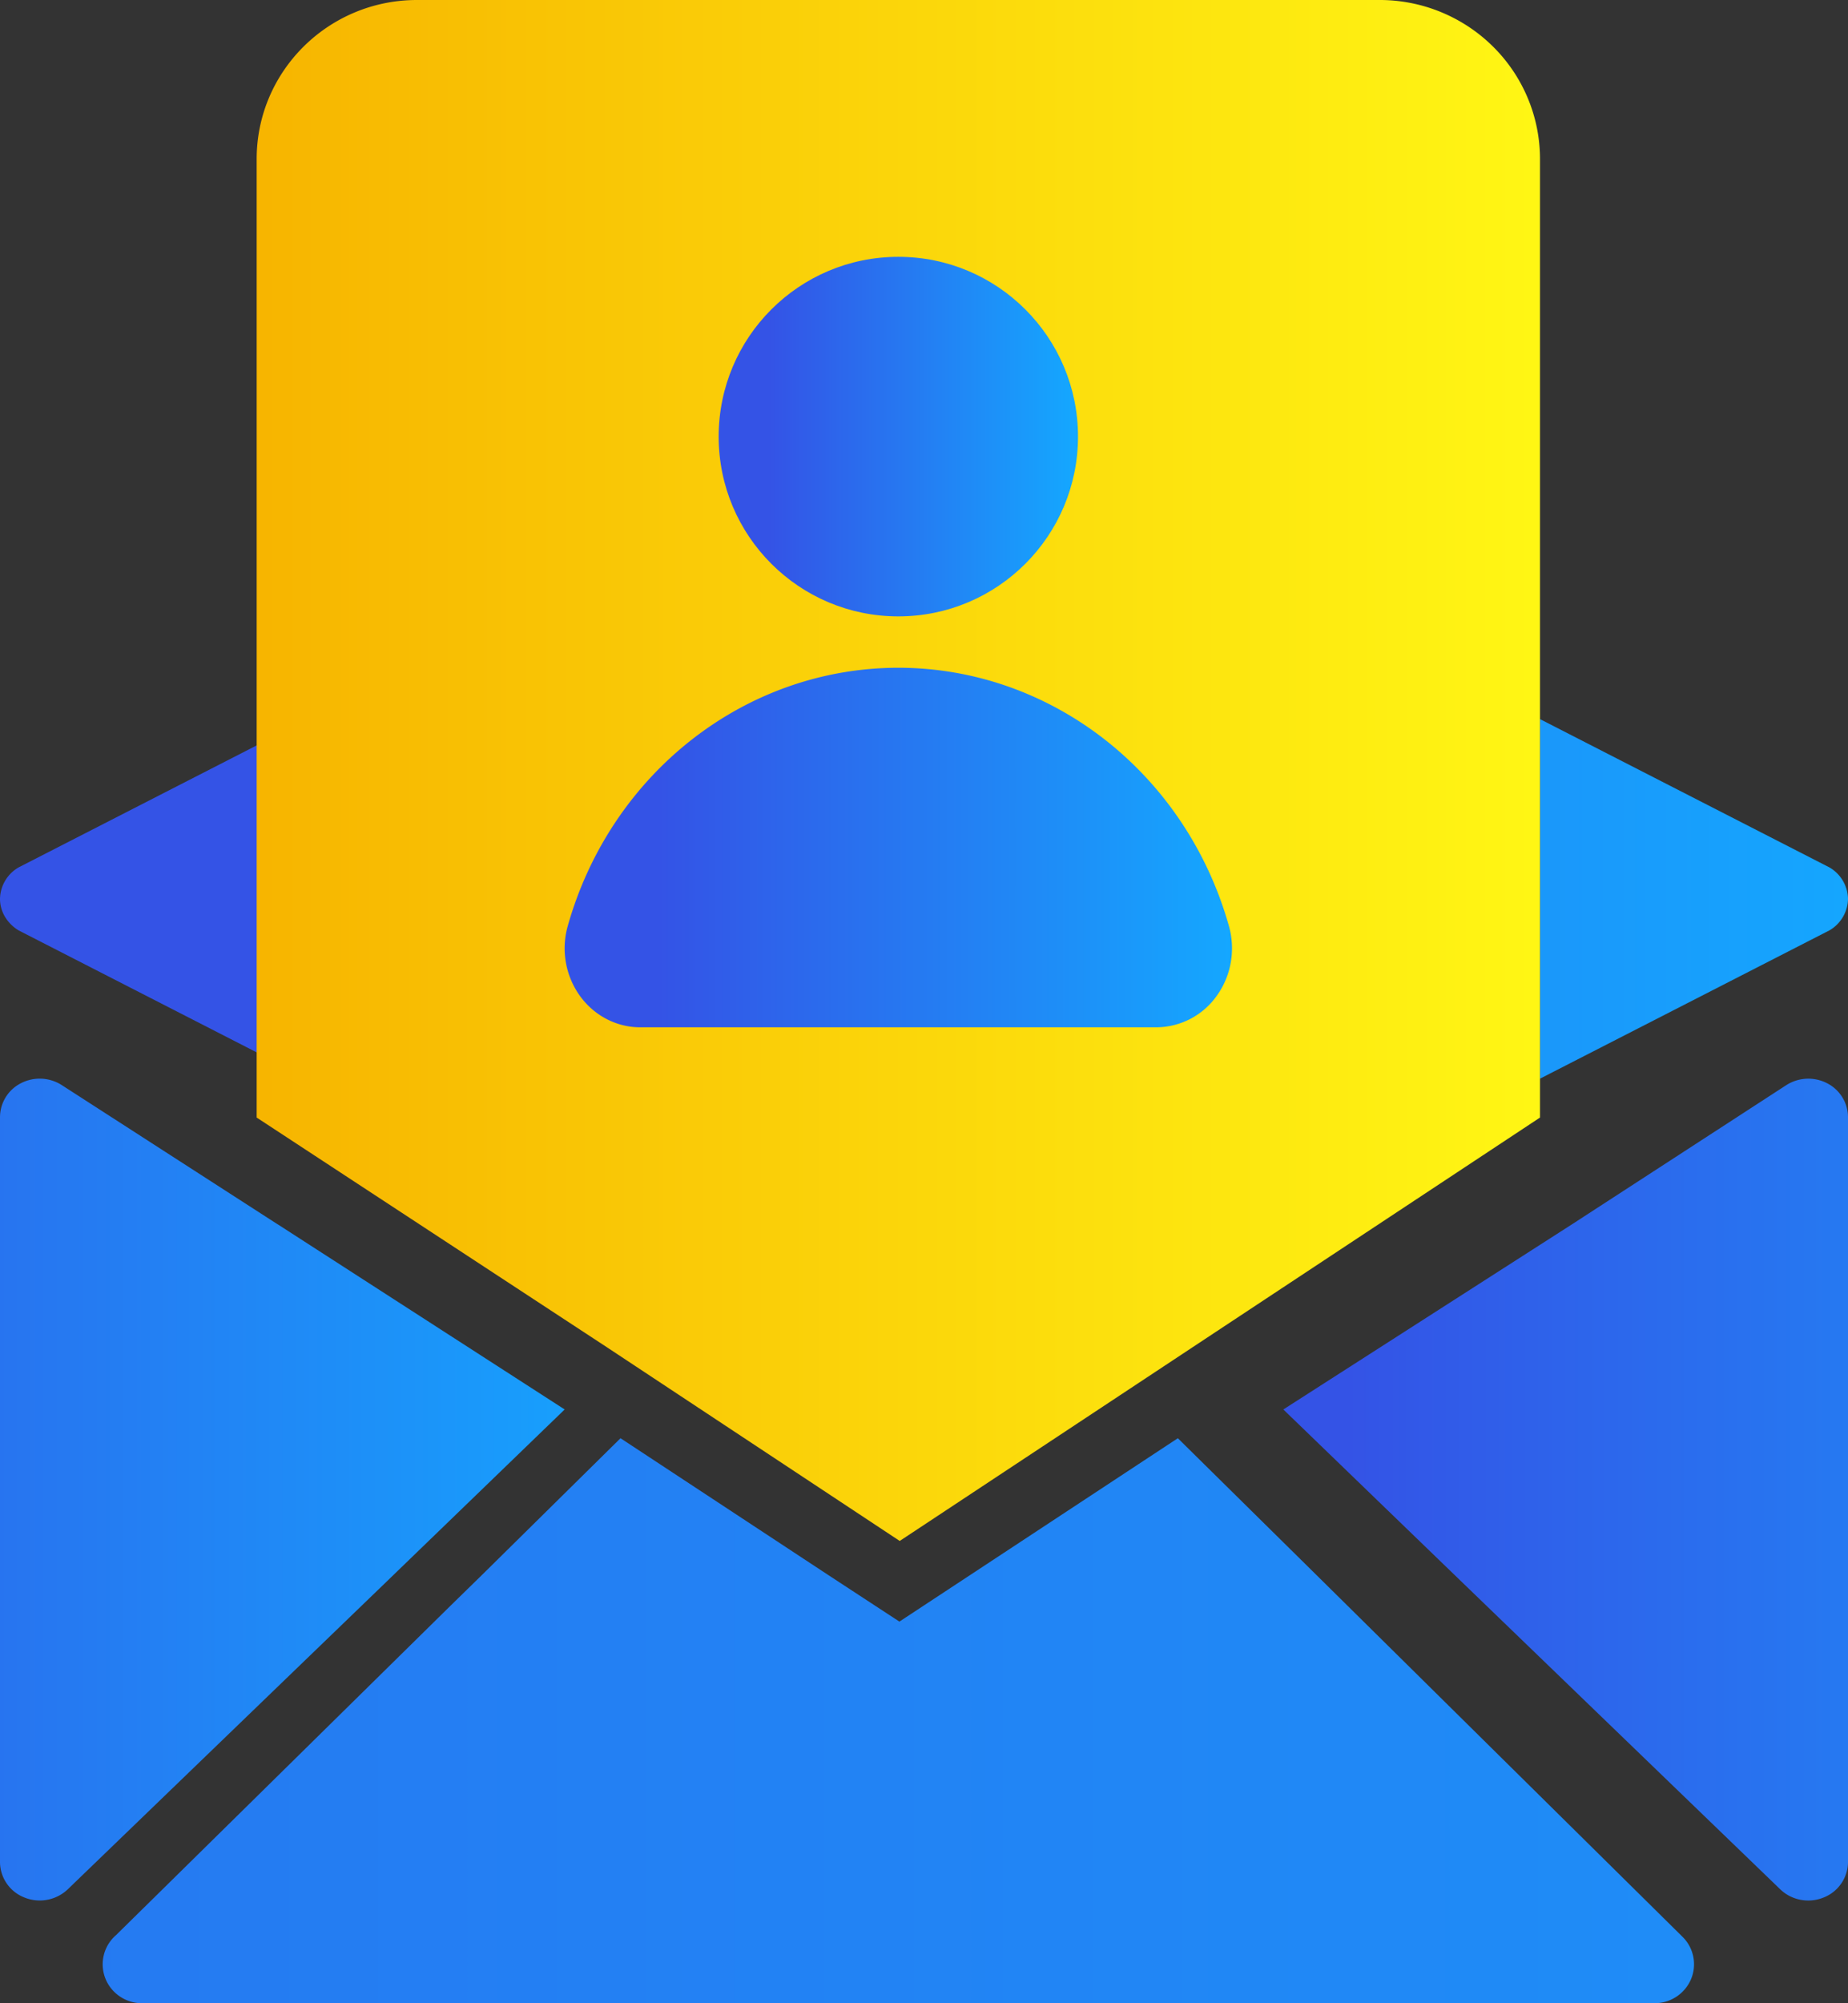
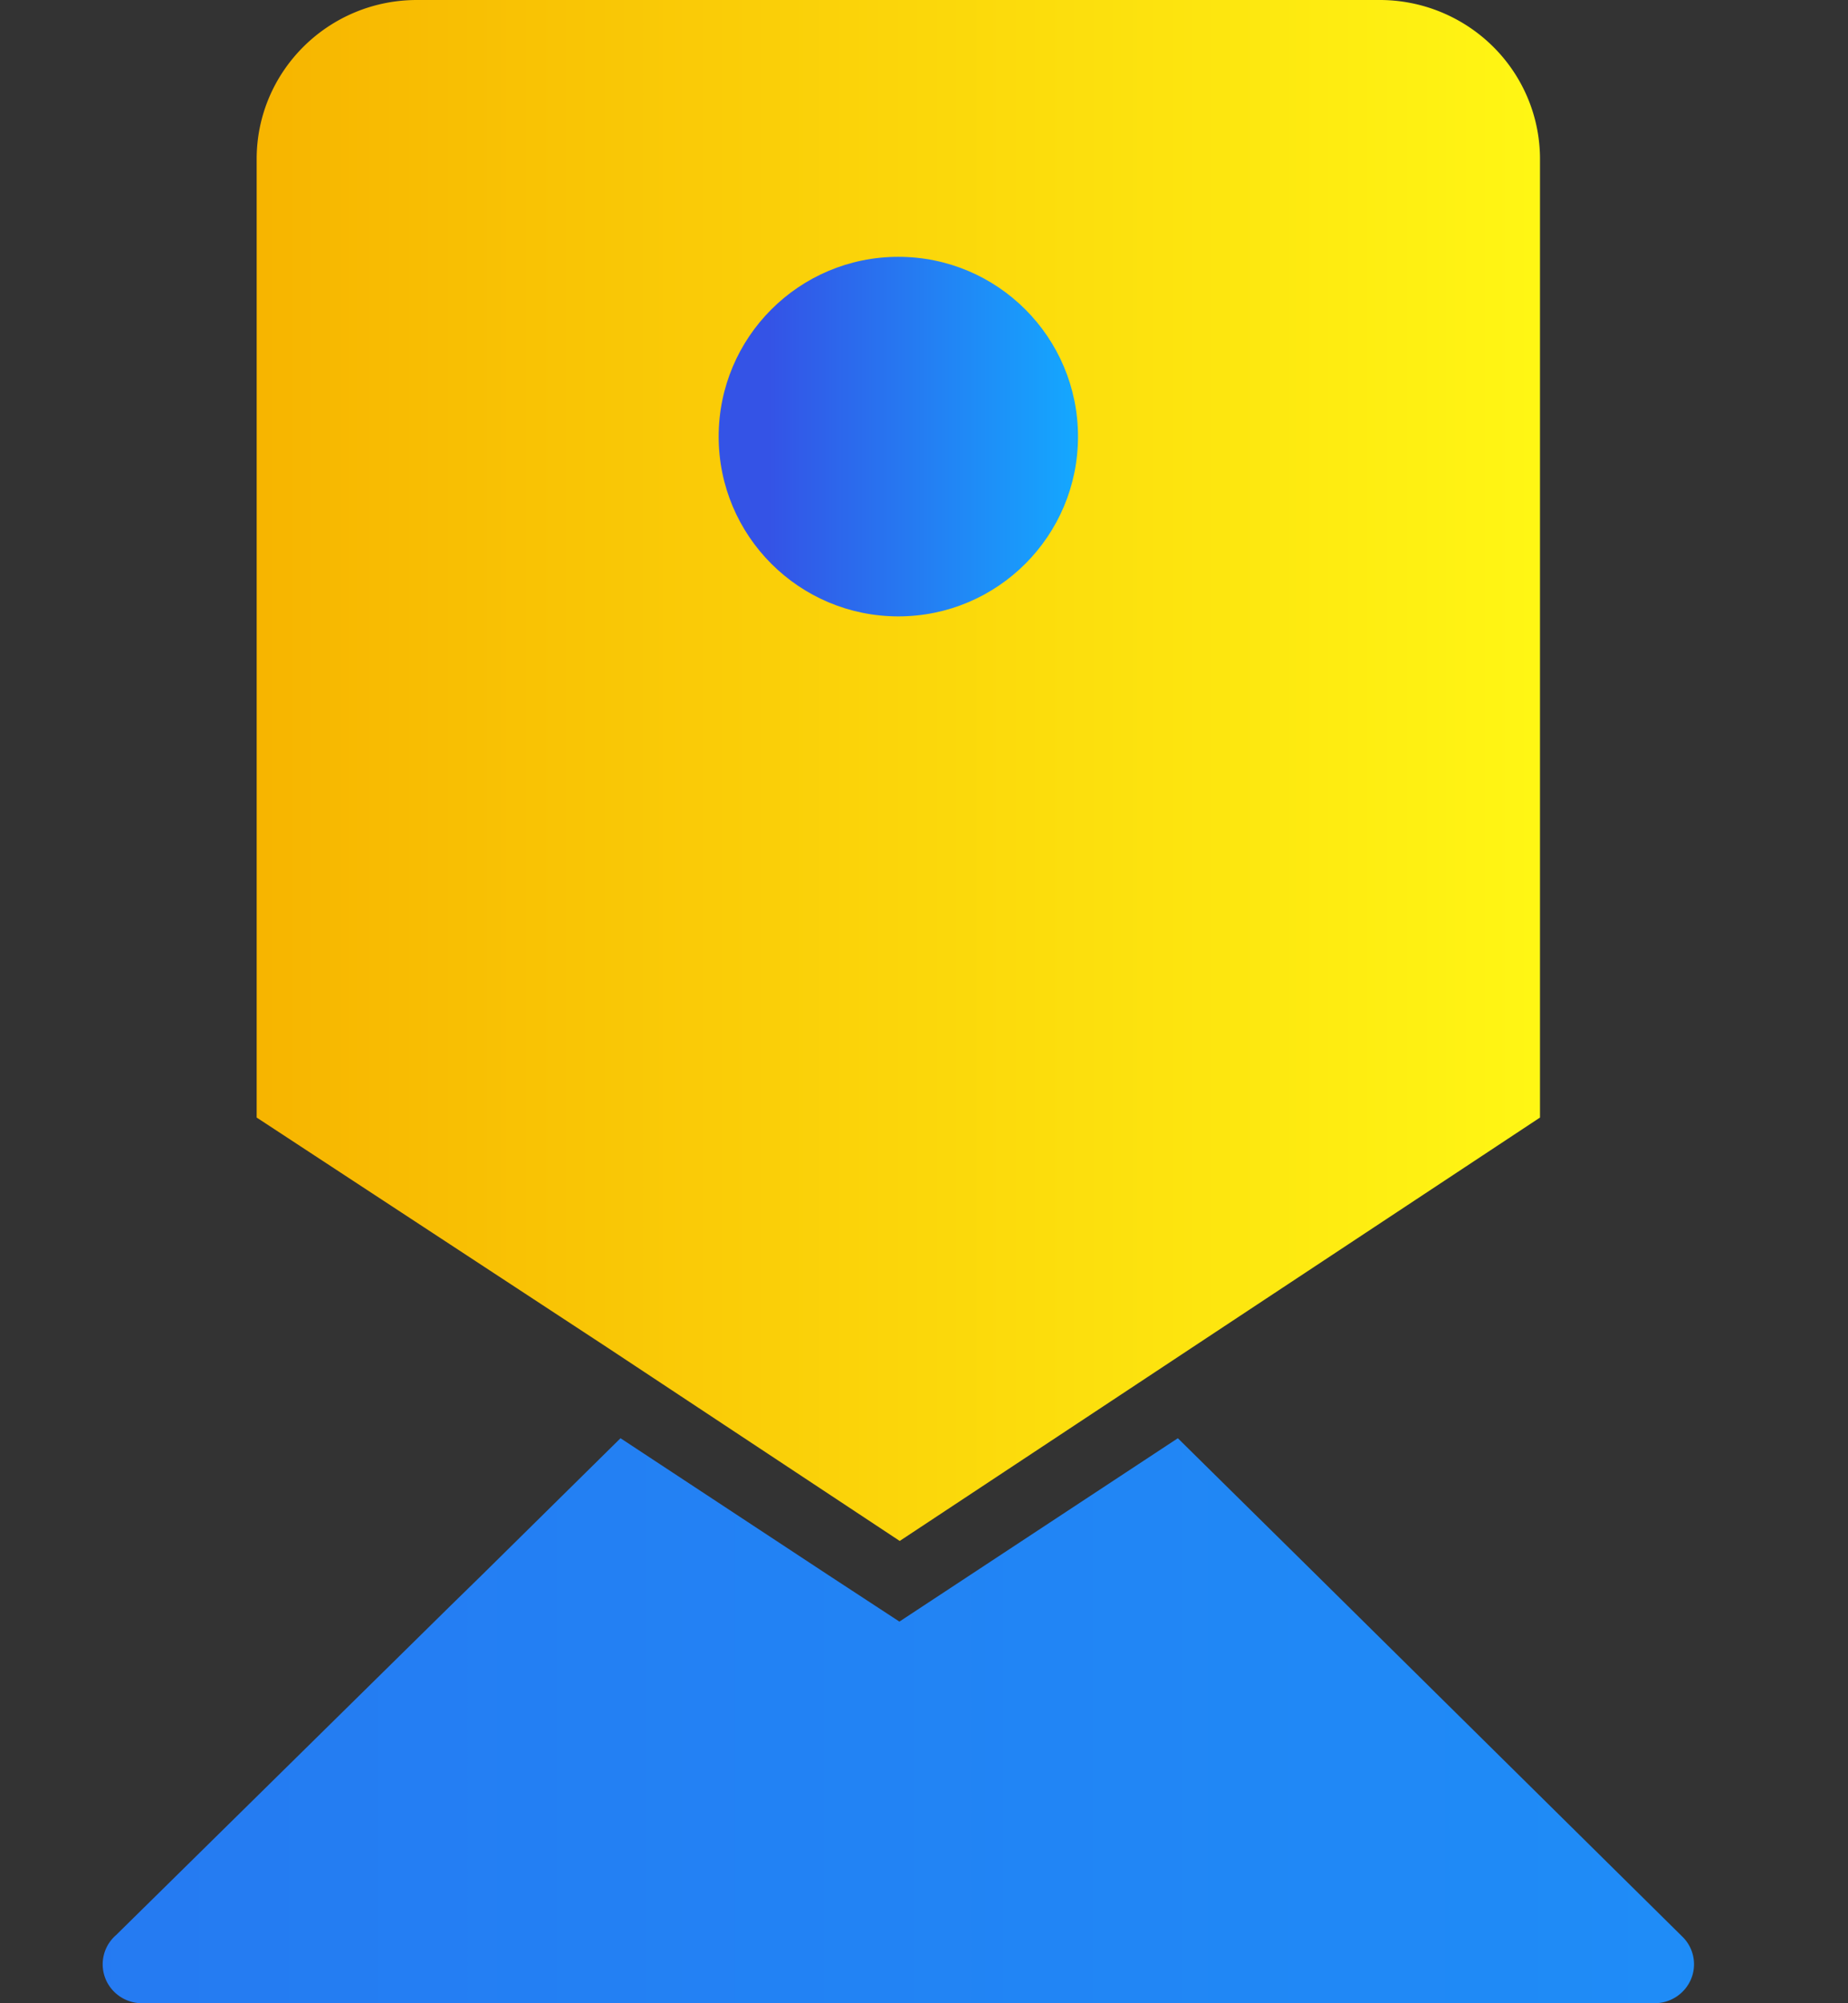
<svg xmlns="http://www.w3.org/2000/svg" width="36" height="39" viewBox="0 0 36 39">
  <rect x="0" y="0" width="36" height="39" fill="#333333" stroke="none" />
  <defs>
    <linearGradient id="a" x1="-12.877%" x2="664.112%" y1="50%" y2="50%">
      <stop offset="14%" stop-color="#3453E6" />
      <stop offset="100%" stop-color="#14A8FF" />
    </linearGradient>
    <linearGradient id="b" x1="-563.202%" x2="112.723%" y1="50%" y2="50%">
      <stop offset="14%" stop-color="#3453E6" />
      <stop offset="100%" stop-color="#14A8FF" />
    </linearGradient>
    <linearGradient id="c" x1=".062%" x2="99.875%" y1="50%" y2="50%">
      <stop offset="0%" stop-color="#F7B500" />
      <stop offset="100%" stop-color="#FFF614" />
    </linearGradient>
    <linearGradient id="d" x1="-293.567%" x2="252.667%" y1="49.756%" y2="49.756%">
      <stop offset="14%" stop-color="#3453E6" />
      <stop offset="100%" stop-color="#14A8FF" />
    </linearGradient>
    <linearGradient id="e" x1="-110.767%" x2="121.745%" y1="50.021%" y2="50.021%">
      <stop offset="14%" stop-color="#3453E6" />
      <stop offset="100%" stop-color="#14A8FF" />
    </linearGradient>
    <linearGradient id="f" x1="-21.449%" x2="210.899%" y1="50.013%" y2="50.013%">
      <stop offset="14%" stop-color="#3453E6" />
      <stop offset="100%" stop-color="#14A8FF" />
    </linearGradient>
    <linearGradient id="g" x1="0%" y1="50%" y2="50%">
      <stop offset="14%" stop-color="#3453E6" />
      <stop offset="100%" stop-color="#14A8FF" />
    </linearGradient>
    <linearGradient id="h" x1=".011%" x2="99.989%" y1="50%" y2="50%">
      <stop offset="14%" stop-color="#3453E6" />
      <stop offset="100%" stop-color="#14A8FF" />
    </linearGradient>
  </defs>
  <g fill="none" fill-rule="nonzero">
-     <path fill="url(#a)" d="M6 14 .364 16.886A.723.723 0 0 0 0 17.5c0 .246.137.477.364.614L6 21v-7z" />
-     <path fill="url(#b)" d="M35.636 16.886 30 14v7l5.636-2.886A.723.723 0 0 0 36 17.5a.723.723 0 0 0-.364-.614z" />
    <path fill="url(#c)" d="M26.855 0H8.122C6.398 0 5 1.386 5 3.096v18.661l6.814 4.466L17.527 30l5.714-3.777L30 21.757V3.097c0-.826-.332-1.617-.923-2.198A3.137 3.137 0 0 0 26.855 0z" />
    <path fill="url(#d)" d="M25.642 30.66 22.945 28l-4.041 2.66-1.383.91-1.391-.91L12.088 28l-2.697 2.66-.614.6-6.516 6.413a.751.751 0 0 0-.206.85c.12.298.419.49.744.476h29.436a.768.768 0 0 0 .708-.47.75.75 0 0 0-.17-.826l-7.13-7.042z" />
-     <path fill="url(#e)" d="M5.411 23.837 1.2 21.123a.798.798 0 0 0-.795-.033.744.744 0 0 0-.405.661v14.512a.746.746 0 0 0 .48.68.794.794 0 0 0 .836-.157l6.255-6.033.162-.157L11 27.44l-5.589-3.604z" />
-     <path fill="url(#f)" d="M30.616 23.84 25 27.44l3.427 3.31 6.25 6.029c.22.215.553.28.842.165a.748.748 0 0 0 .481-.688v-14.5a.744.744 0 0 0-.407-.667.797.797 0 0 0-.8.04l-4.177 2.711z" />
    <circle cx="17.5" cy="8.5" r="3.5" fill="url(#g)" />
-     <path fill="url(#h)" d="M17.504 13c-2.986 0-5.613 2.056-6.449 5.046a1.59 1.59 0 0 0 .242 1.342c.277.384.71.61 1.17.612h10.065a1.45 1.45 0 0 0 1.17-.612c.278-.383.368-.88.243-1.342-.835-2.987-3.458-5.042-6.441-5.046z" />
  </g>
</svg>